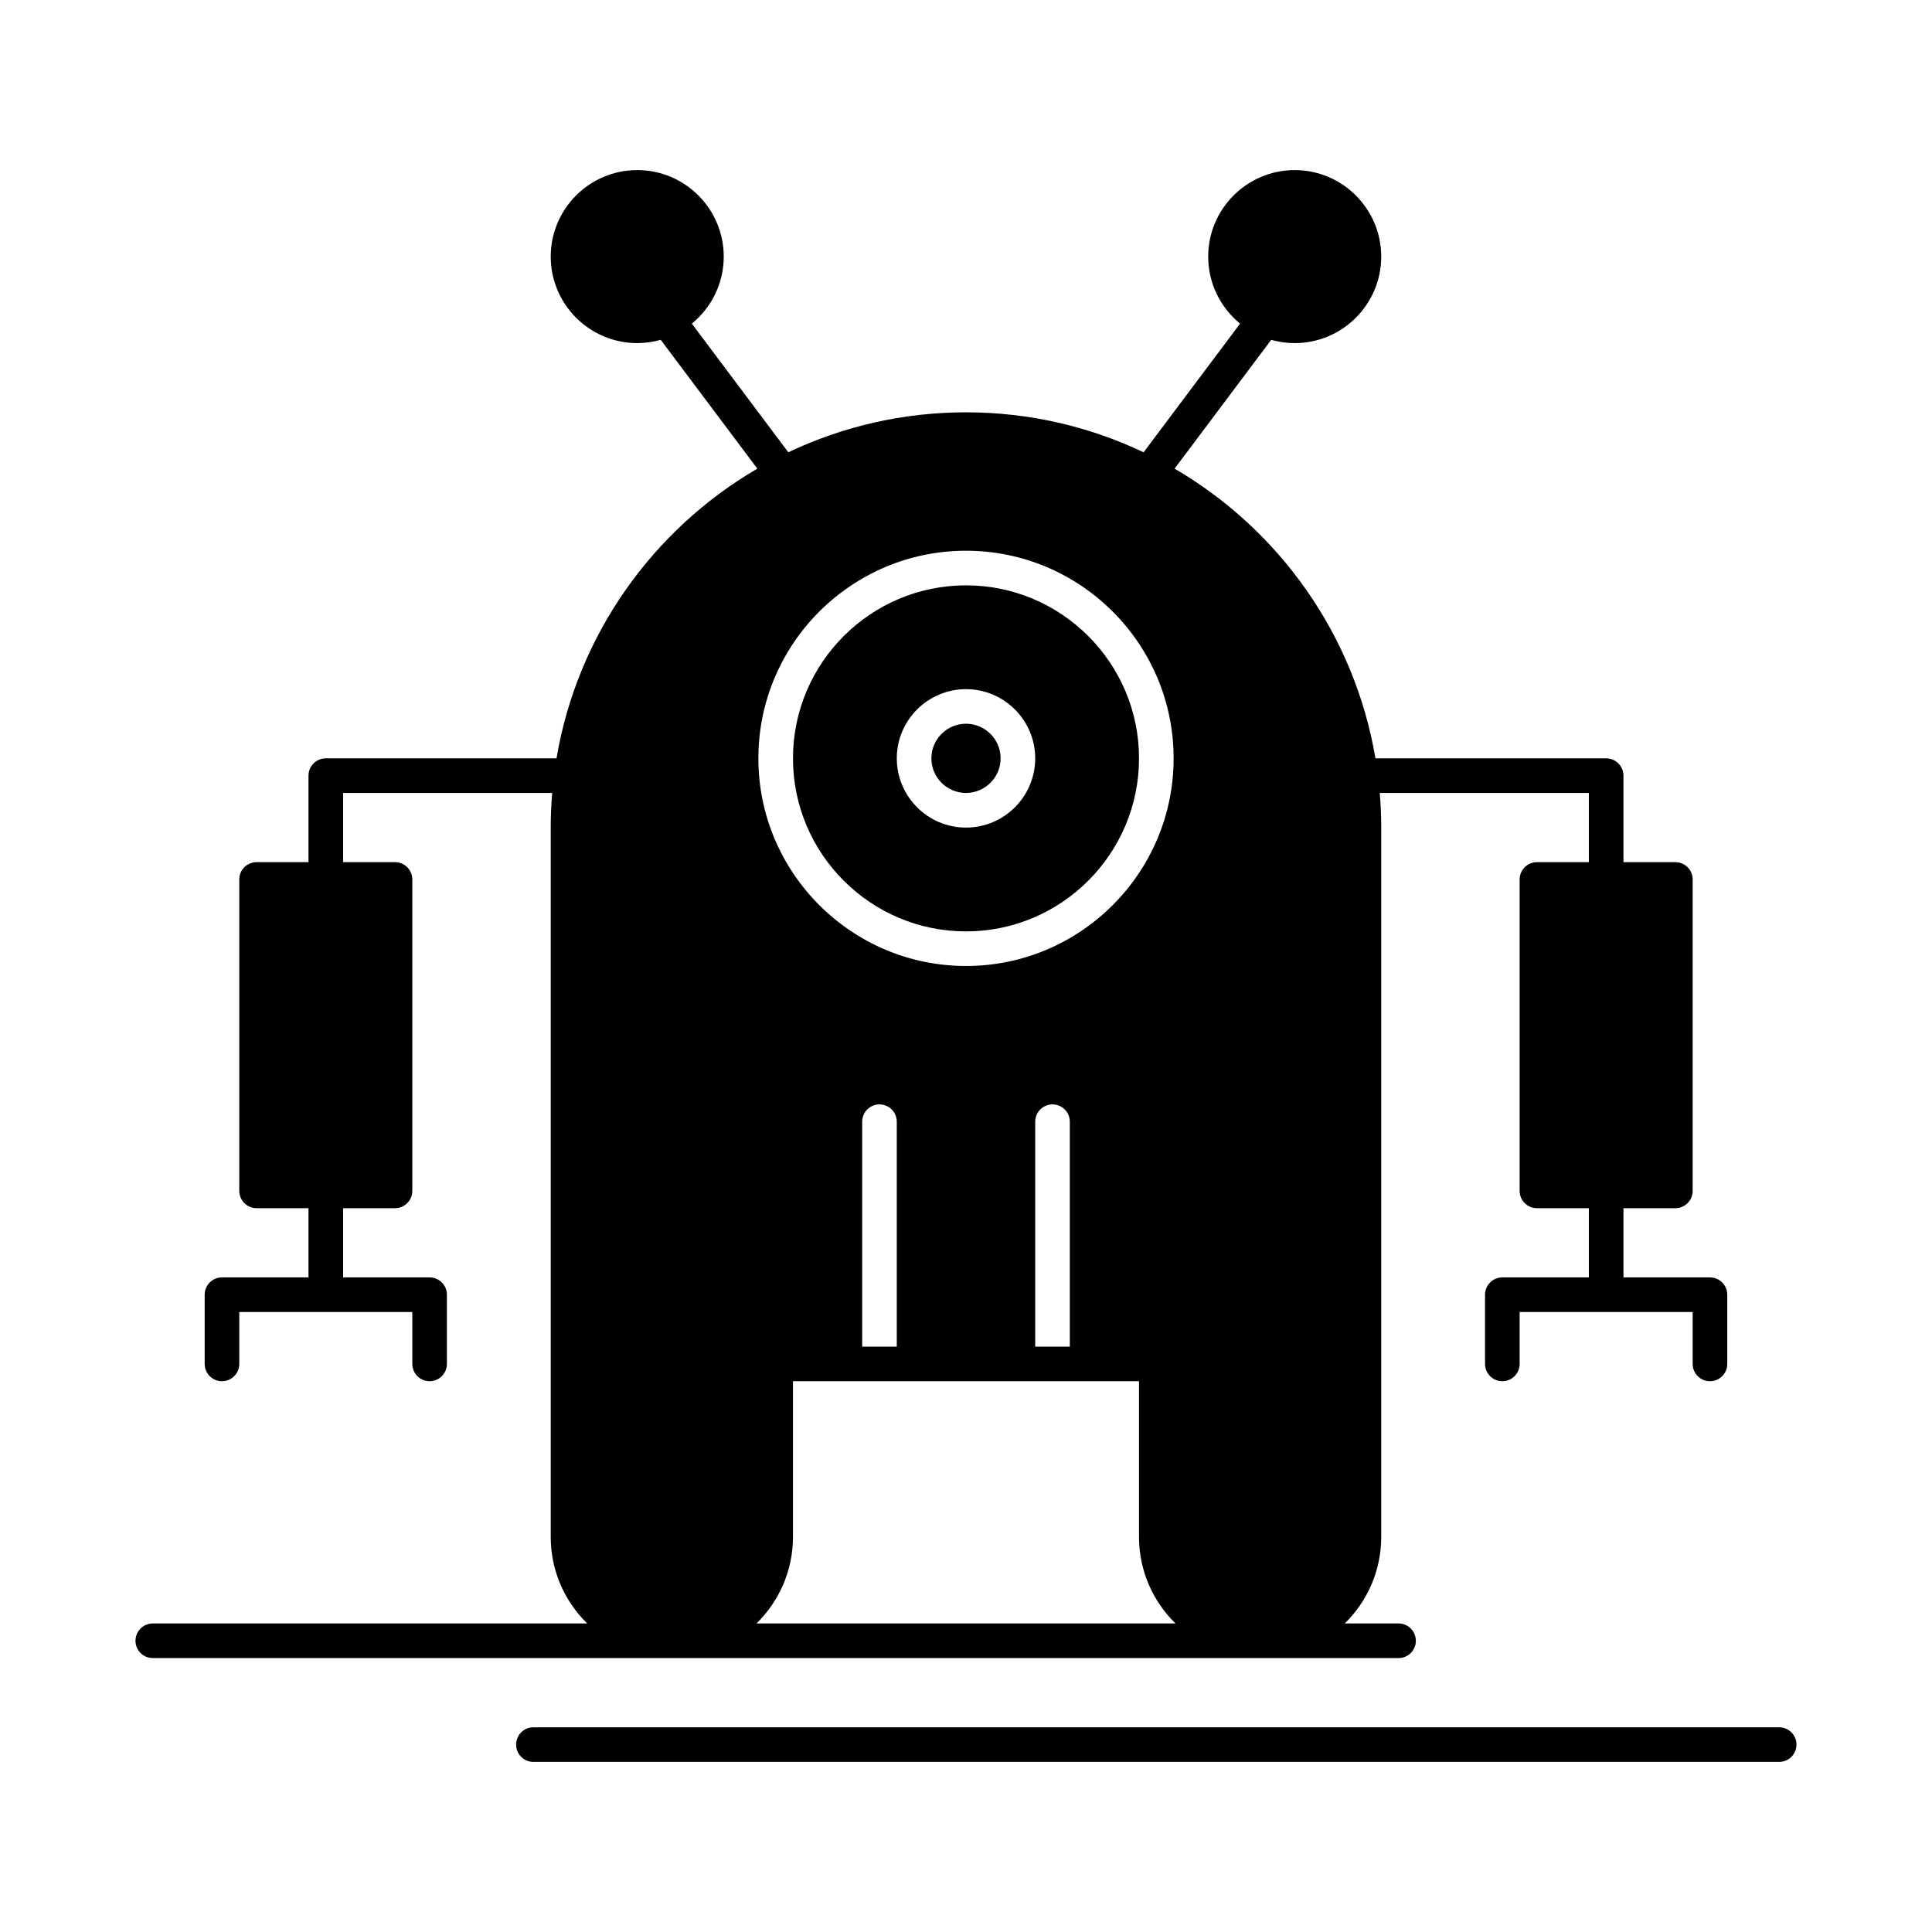
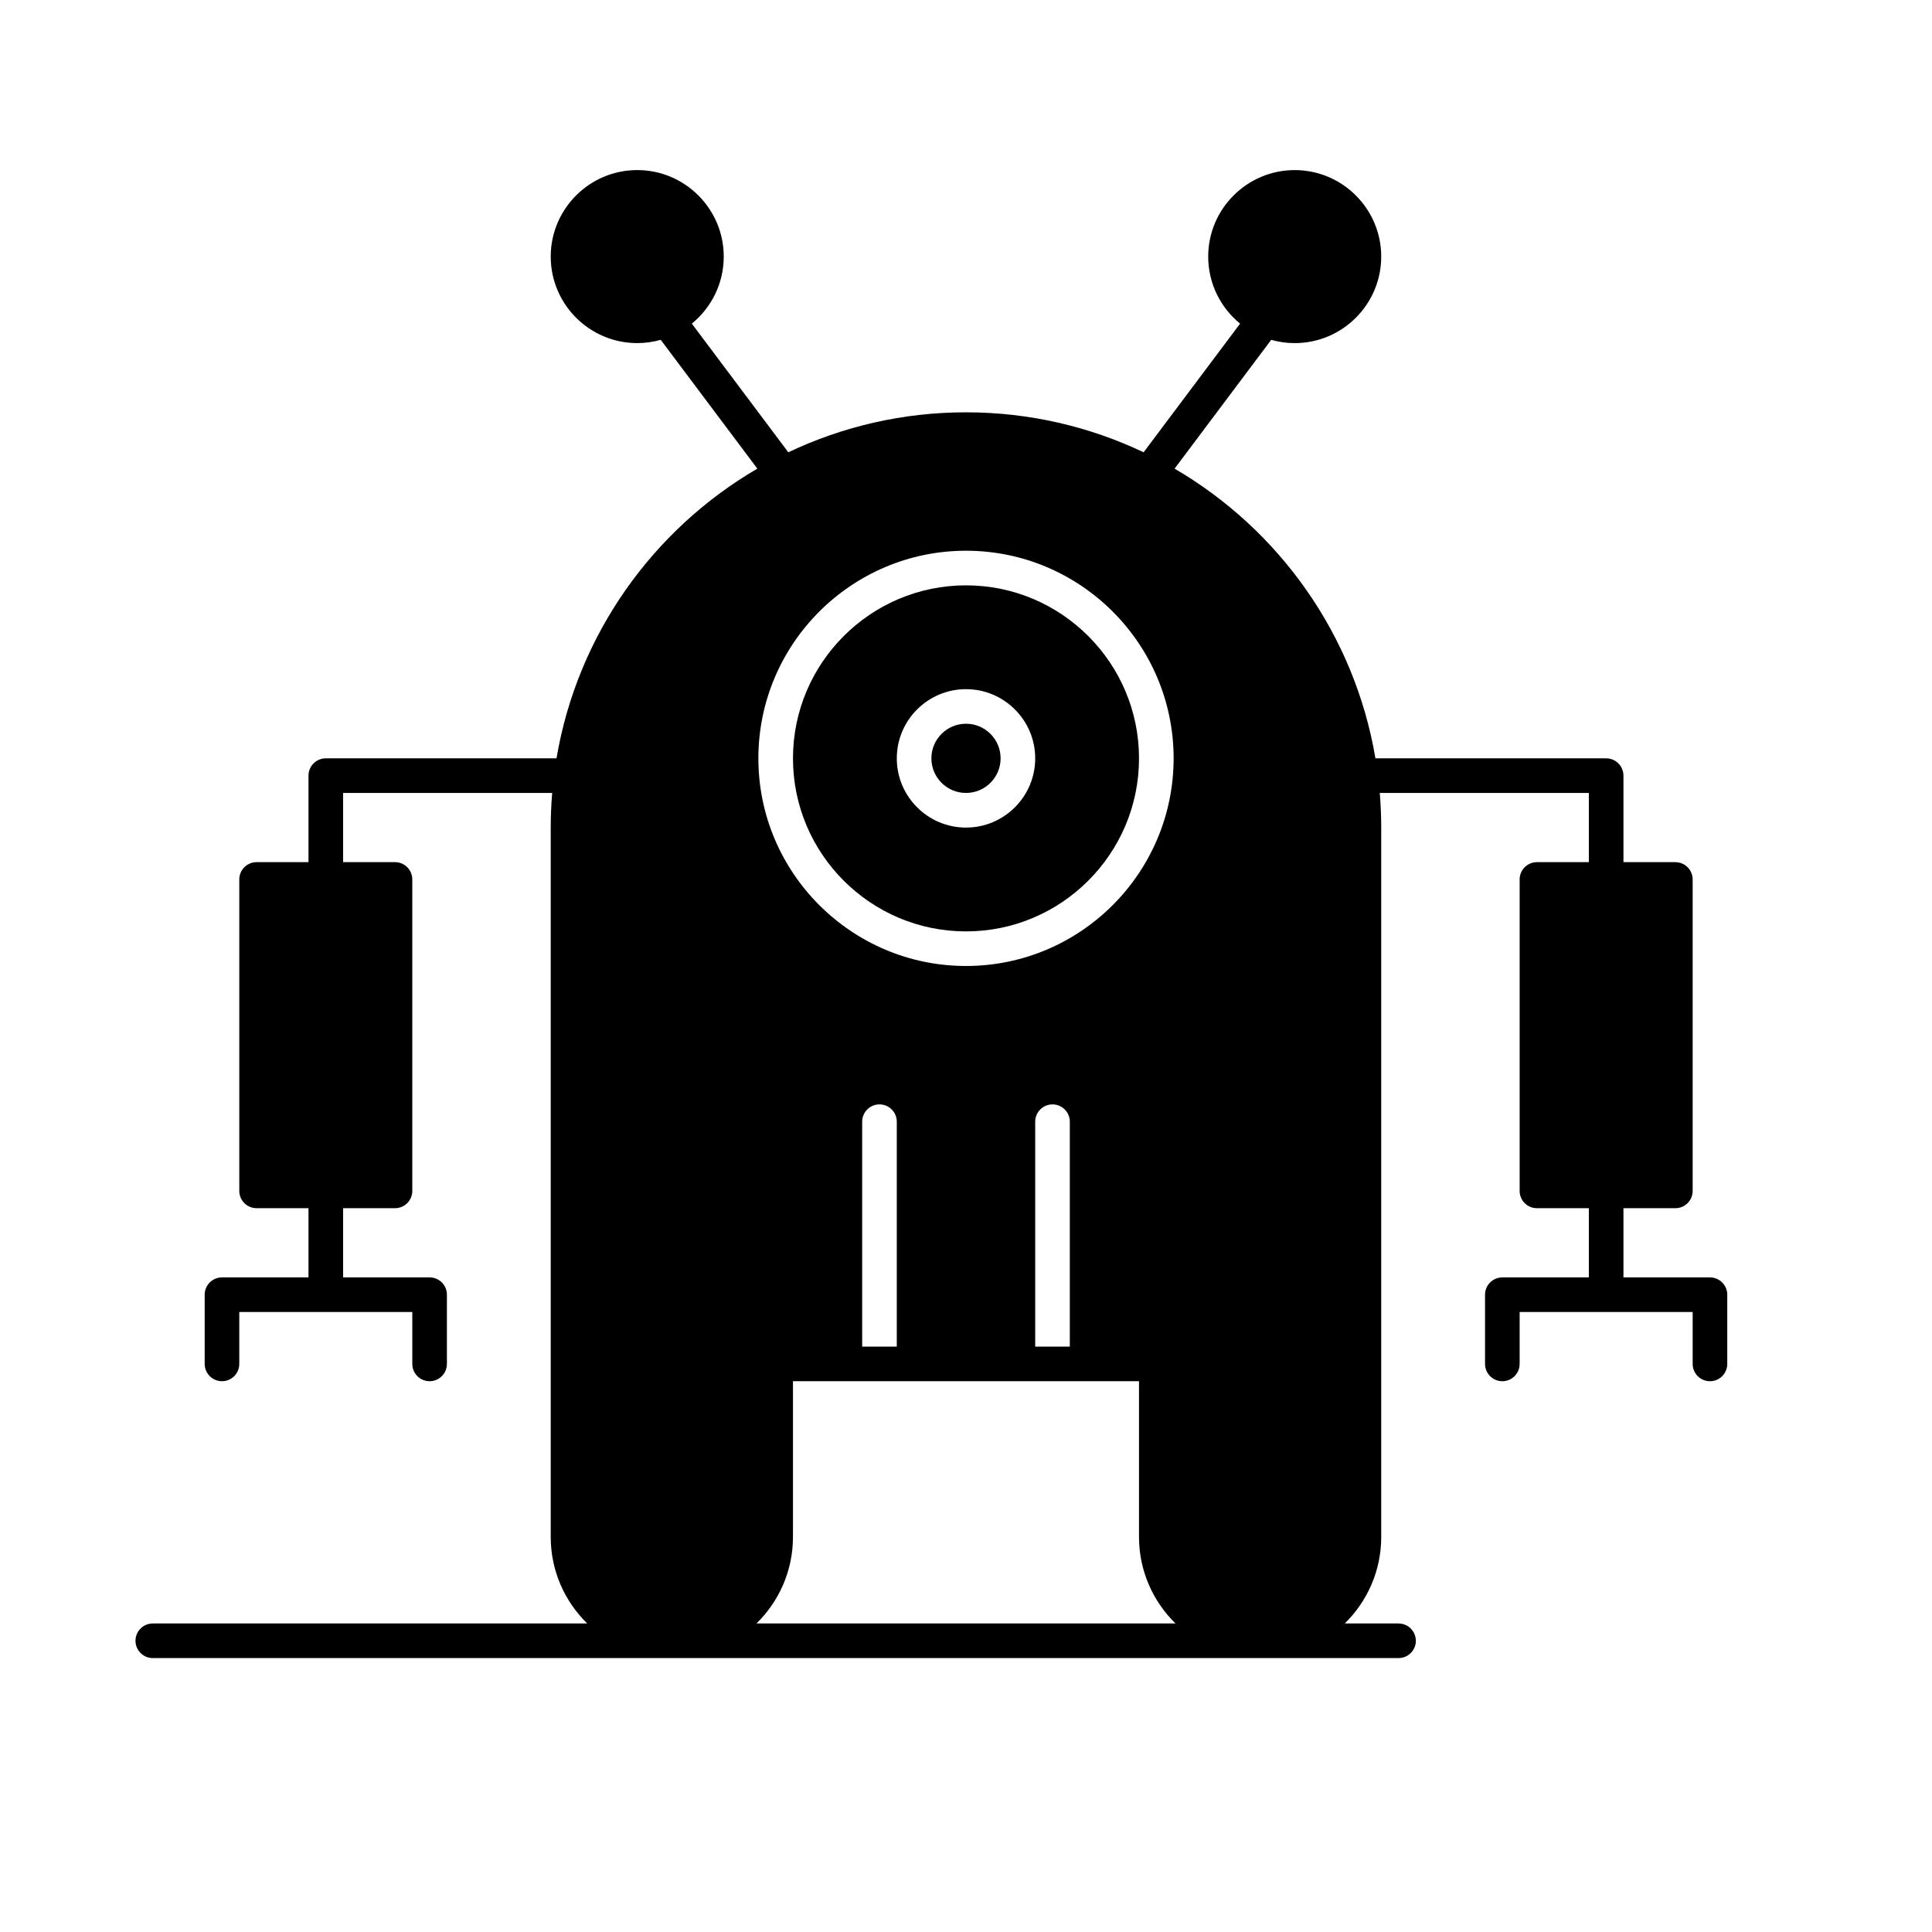
<svg xmlns="http://www.w3.org/2000/svg" fill="#000000" width="800px" height="800px" version="1.1" viewBox="144 144 512 512">
  <g>
    <path d="m400 354.14c5.059 0 9.172-4.113 9.172-9.172s-4.113-9.172-9.172-9.172c-5.055 0-9.172 4.113-9.172 9.172s4.113 9.172 9.172 9.172z" />
    <path d="m400 390.83c25.281 0 45.852-20.57 45.852-45.852 0-25.285-20.57-45.855-45.852-45.855s-45.852 20.57-45.852 45.852c-0.004 25.285 20.566 45.855 45.852 45.855zm0-64.195c10.113 0 18.34 8.227 18.34 18.34 0 10.113-8.227 18.344-18.34 18.344s-18.34-8.227-18.34-18.344c-0.004-10.109 8.227-18.34 18.34-18.34z" />
    <path d="m519.21 578.82c0-2.531-2.051-4.586-4.586-4.586h-14.25c5.961-5.832 9.664-13.953 9.664-22.926v-188c0-3.09-0.137-6.144-0.387-9.172h55.41v18.344h-13.754c-2.531 0-4.586 2.051-4.586 4.586v82.535c0 2.531 2.051 4.586 4.586 4.586h13.754v18.34h-22.926c-2.531 0-4.586 2.051-4.586 4.586v18.34c0 2.531 2.051 4.586 4.586 4.586 2.531 0 4.586-2.051 4.586-4.586v-13.754h45.852v13.754c0 2.531 2.051 4.586 4.586 4.586 2.531 0 4.586-2.051 4.586-4.586v-18.34c0-2.531-2.051-4.586-4.586-4.586h-22.926v-18.34h13.754c2.531 0 4.586-2.051 4.586-4.586v-82.535c0-2.531-2.051-4.586-4.586-4.586h-13.754v-22.926c0-2.531-2.051-4.586-4.586-4.586h-61.145c-5.516-32.746-25.543-60.625-53.223-76.773l25.605-34.137c1.98 0.562 4.07 0.867 6.227 0.867 12.641 0 22.926-10.285 22.926-22.926 0-12.641-10.285-22.926-22.926-22.926-12.641 0-22.926 10.285-22.926 22.926 0 7.156 3.301 13.559 8.453 17.766l-25.57 34.094c-14.281-6.785-30.242-10.594-47.078-10.594-16.836 0-32.797 3.805-47.078 10.594l-25.57-34.098c5.156-4.207 8.457-10.609 8.457-17.766 0-12.641-10.285-22.926-22.926-22.926s-22.926 10.285-22.926 22.926 10.285 22.926 22.926 22.926c2.16 0 4.246-0.305 6.227-0.867l25.602 34.137c-27.676 16.152-47.703 44.031-53.219 76.773h-61.145c-2.531 0-4.586 2.055-4.586 4.586v22.926h-13.754c-2.531 0-4.586 2.051-4.586 4.586v82.535c0 2.531 2.051 4.586 4.586 4.586h13.754v18.34h-22.926c-2.531 0-4.586 2.051-4.586 4.586v18.34c0 2.531 2.051 4.586 4.586 4.586 2.531 0 4.586-2.051 4.586-4.586v-13.754h45.852v13.754c0 2.531 2.051 4.586 4.586 4.586 2.531 0 4.586-2.051 4.586-4.586v-18.34c0-2.531-2.051-4.586-4.586-4.586h-22.926v-18.34h13.754c2.531 0 4.586-2.051 4.586-4.586v-82.535c0-2.531-2.051-4.586-4.586-4.586h-13.754v-18.344h55.41c-0.25 3.023-0.387 6.082-0.387 9.172v188c0 8.973 3.707 17.098 9.664 22.926l-115.12 0.004c-2.531 0-4.586 2.051-4.586 4.586 0 2.531 2.051 4.586 4.586 4.586h330.14c2.531 0 4.586-2.055 4.586-4.586zm-119.21-288.87c30.34 0 55.023 24.684 55.023 55.023-0.004 30.34-24.684 55.023-55.023 55.023s-55.023-24.684-55.023-55.023c0-30.34 24.684-55.023 55.023-55.023zm27.512 151.31v59.609h-9.172v-59.609c0-2.531 2.051-4.586 4.586-4.586 2.531 0 4.586 2.055 4.586 4.586zm-45.855 0v59.609h-9.172v-59.609c0-2.531 2.051-4.586 4.586-4.586 2.535 0 4.586 2.055 4.586 4.586zm-37.176 132.97c5.957-5.832 9.664-13.953 9.664-22.926v-41.266h91.703v41.266c0 8.973 3.707 17.098 9.664 22.926z" />
-     <path d="m615.5 601.75h-330.14c-2.531 0-4.586 2.051-4.586 4.586 0 2.531 2.051 4.586 4.586 4.586l330.14-0.004c2.531 0 4.586-2.051 4.586-4.586 0-2.531-2.051-4.582-4.586-4.582z" />
  </g>
</svg>